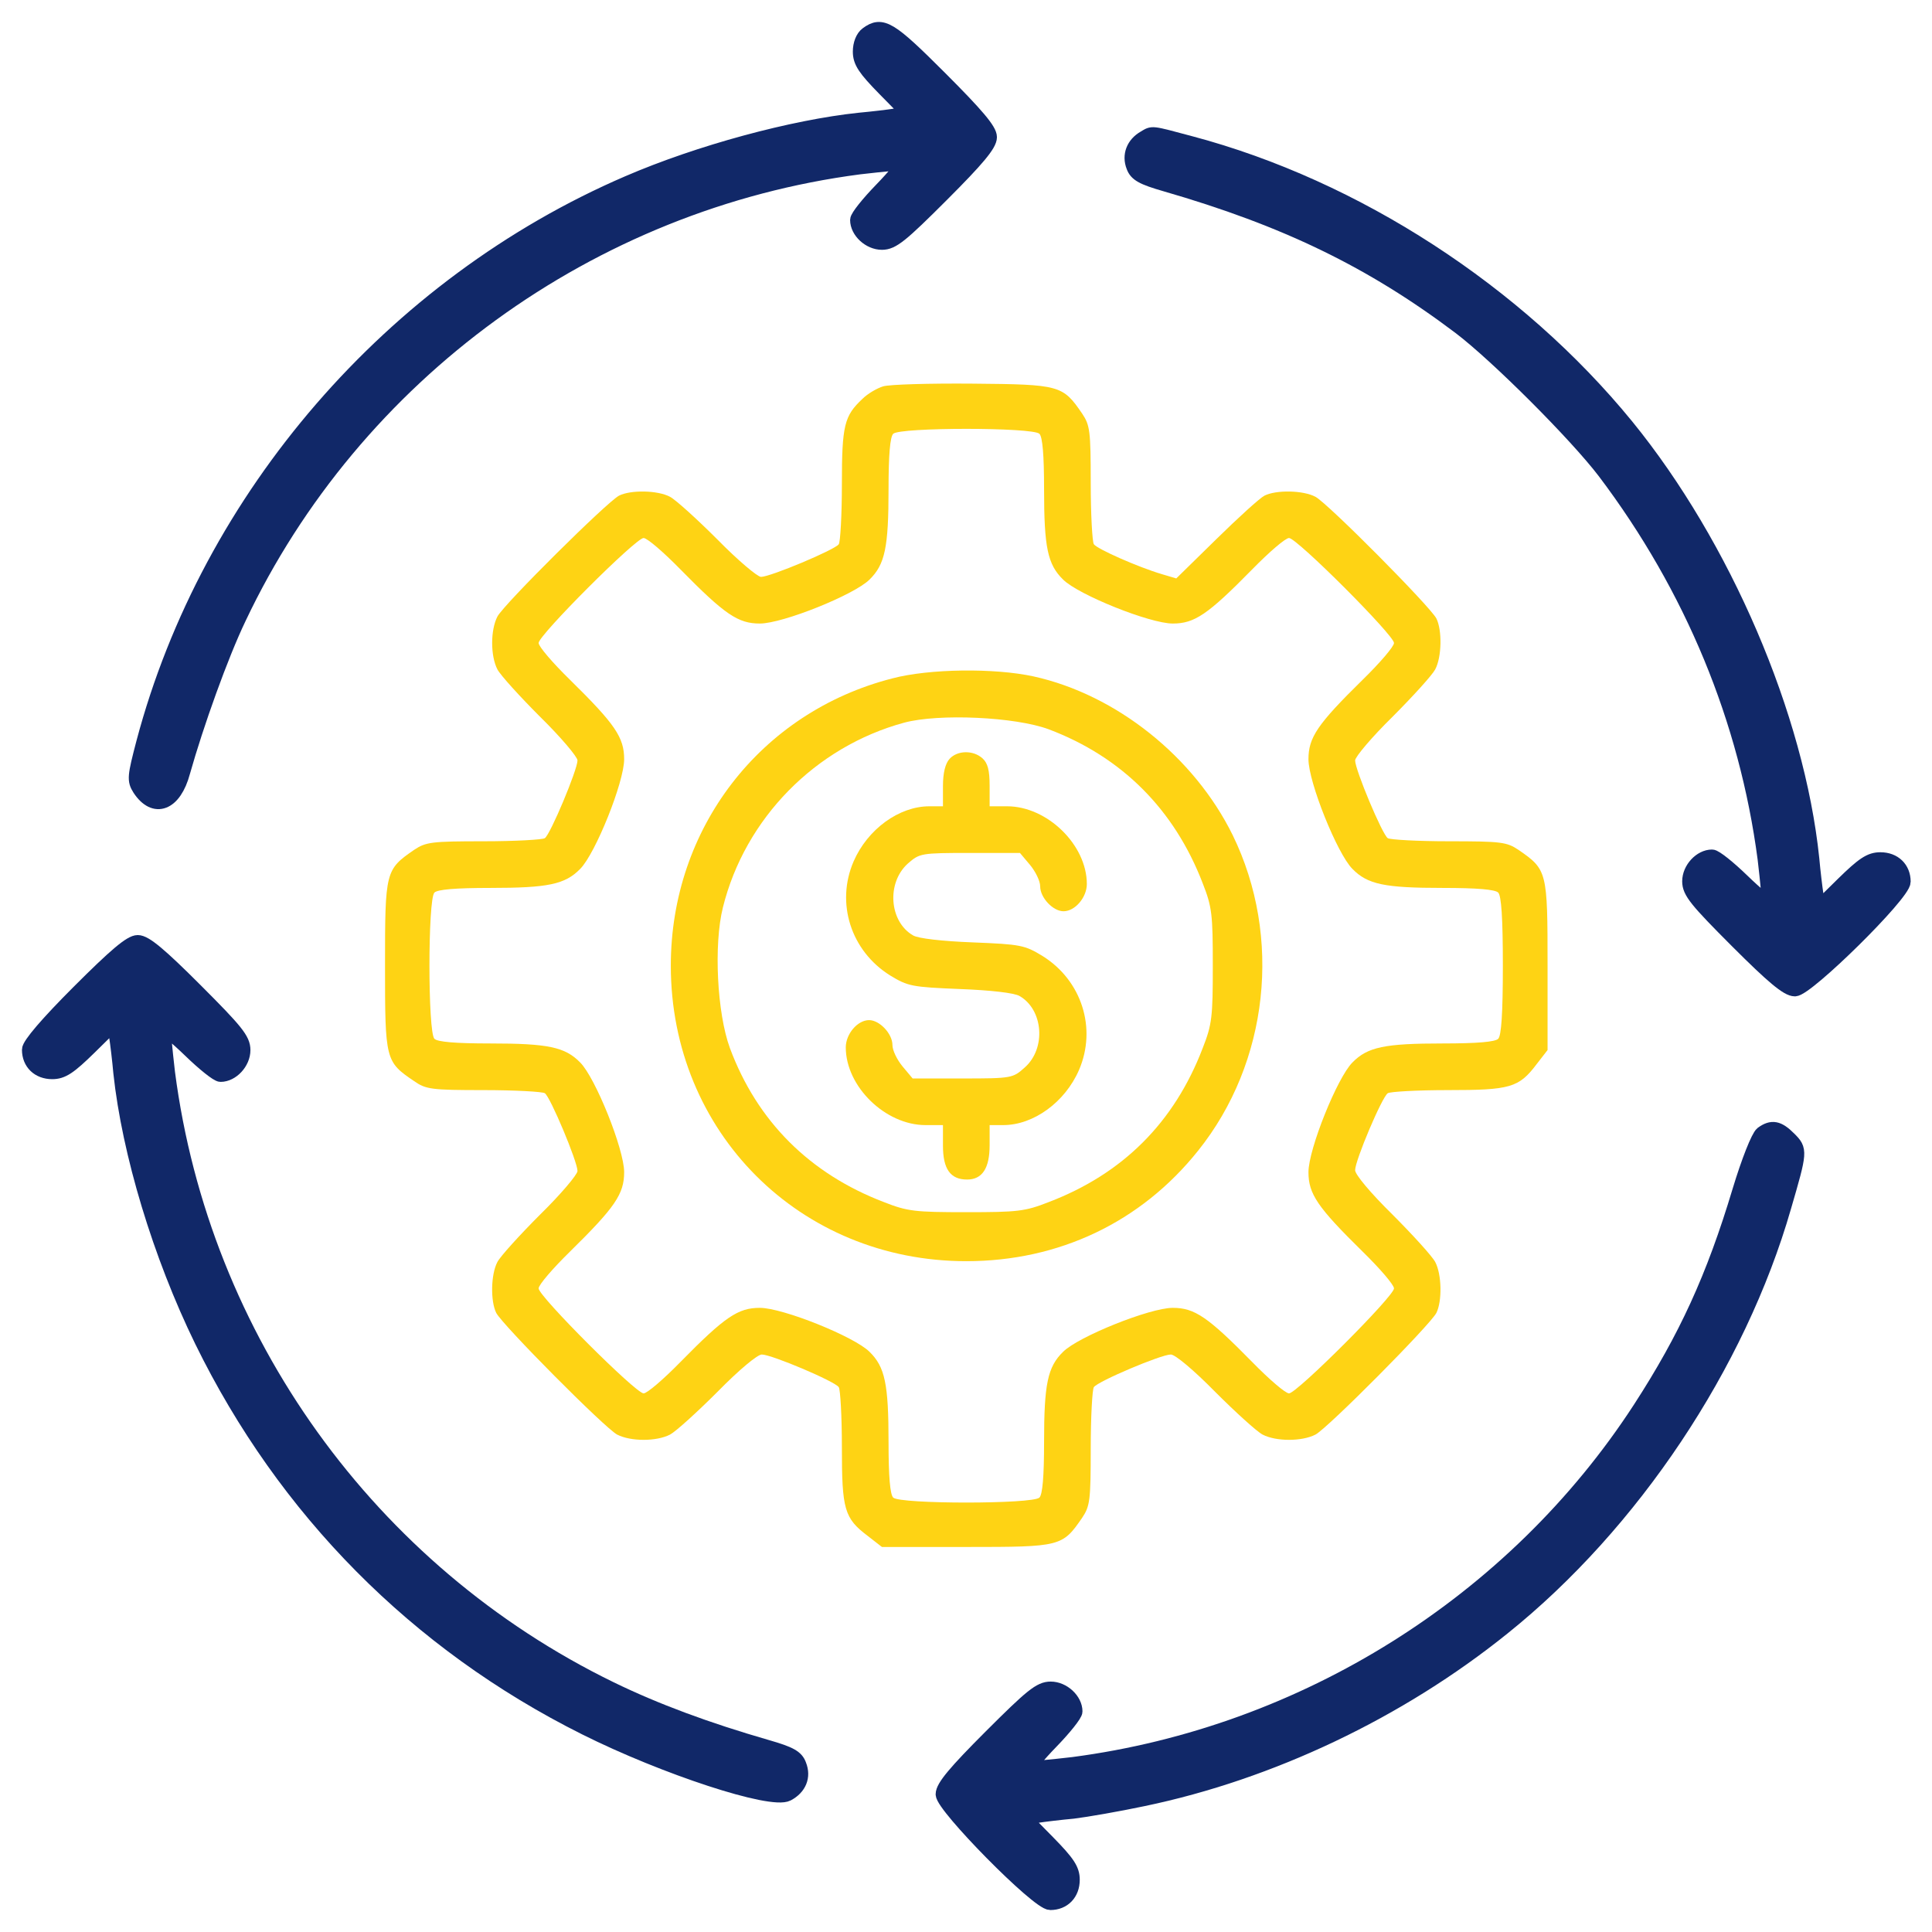
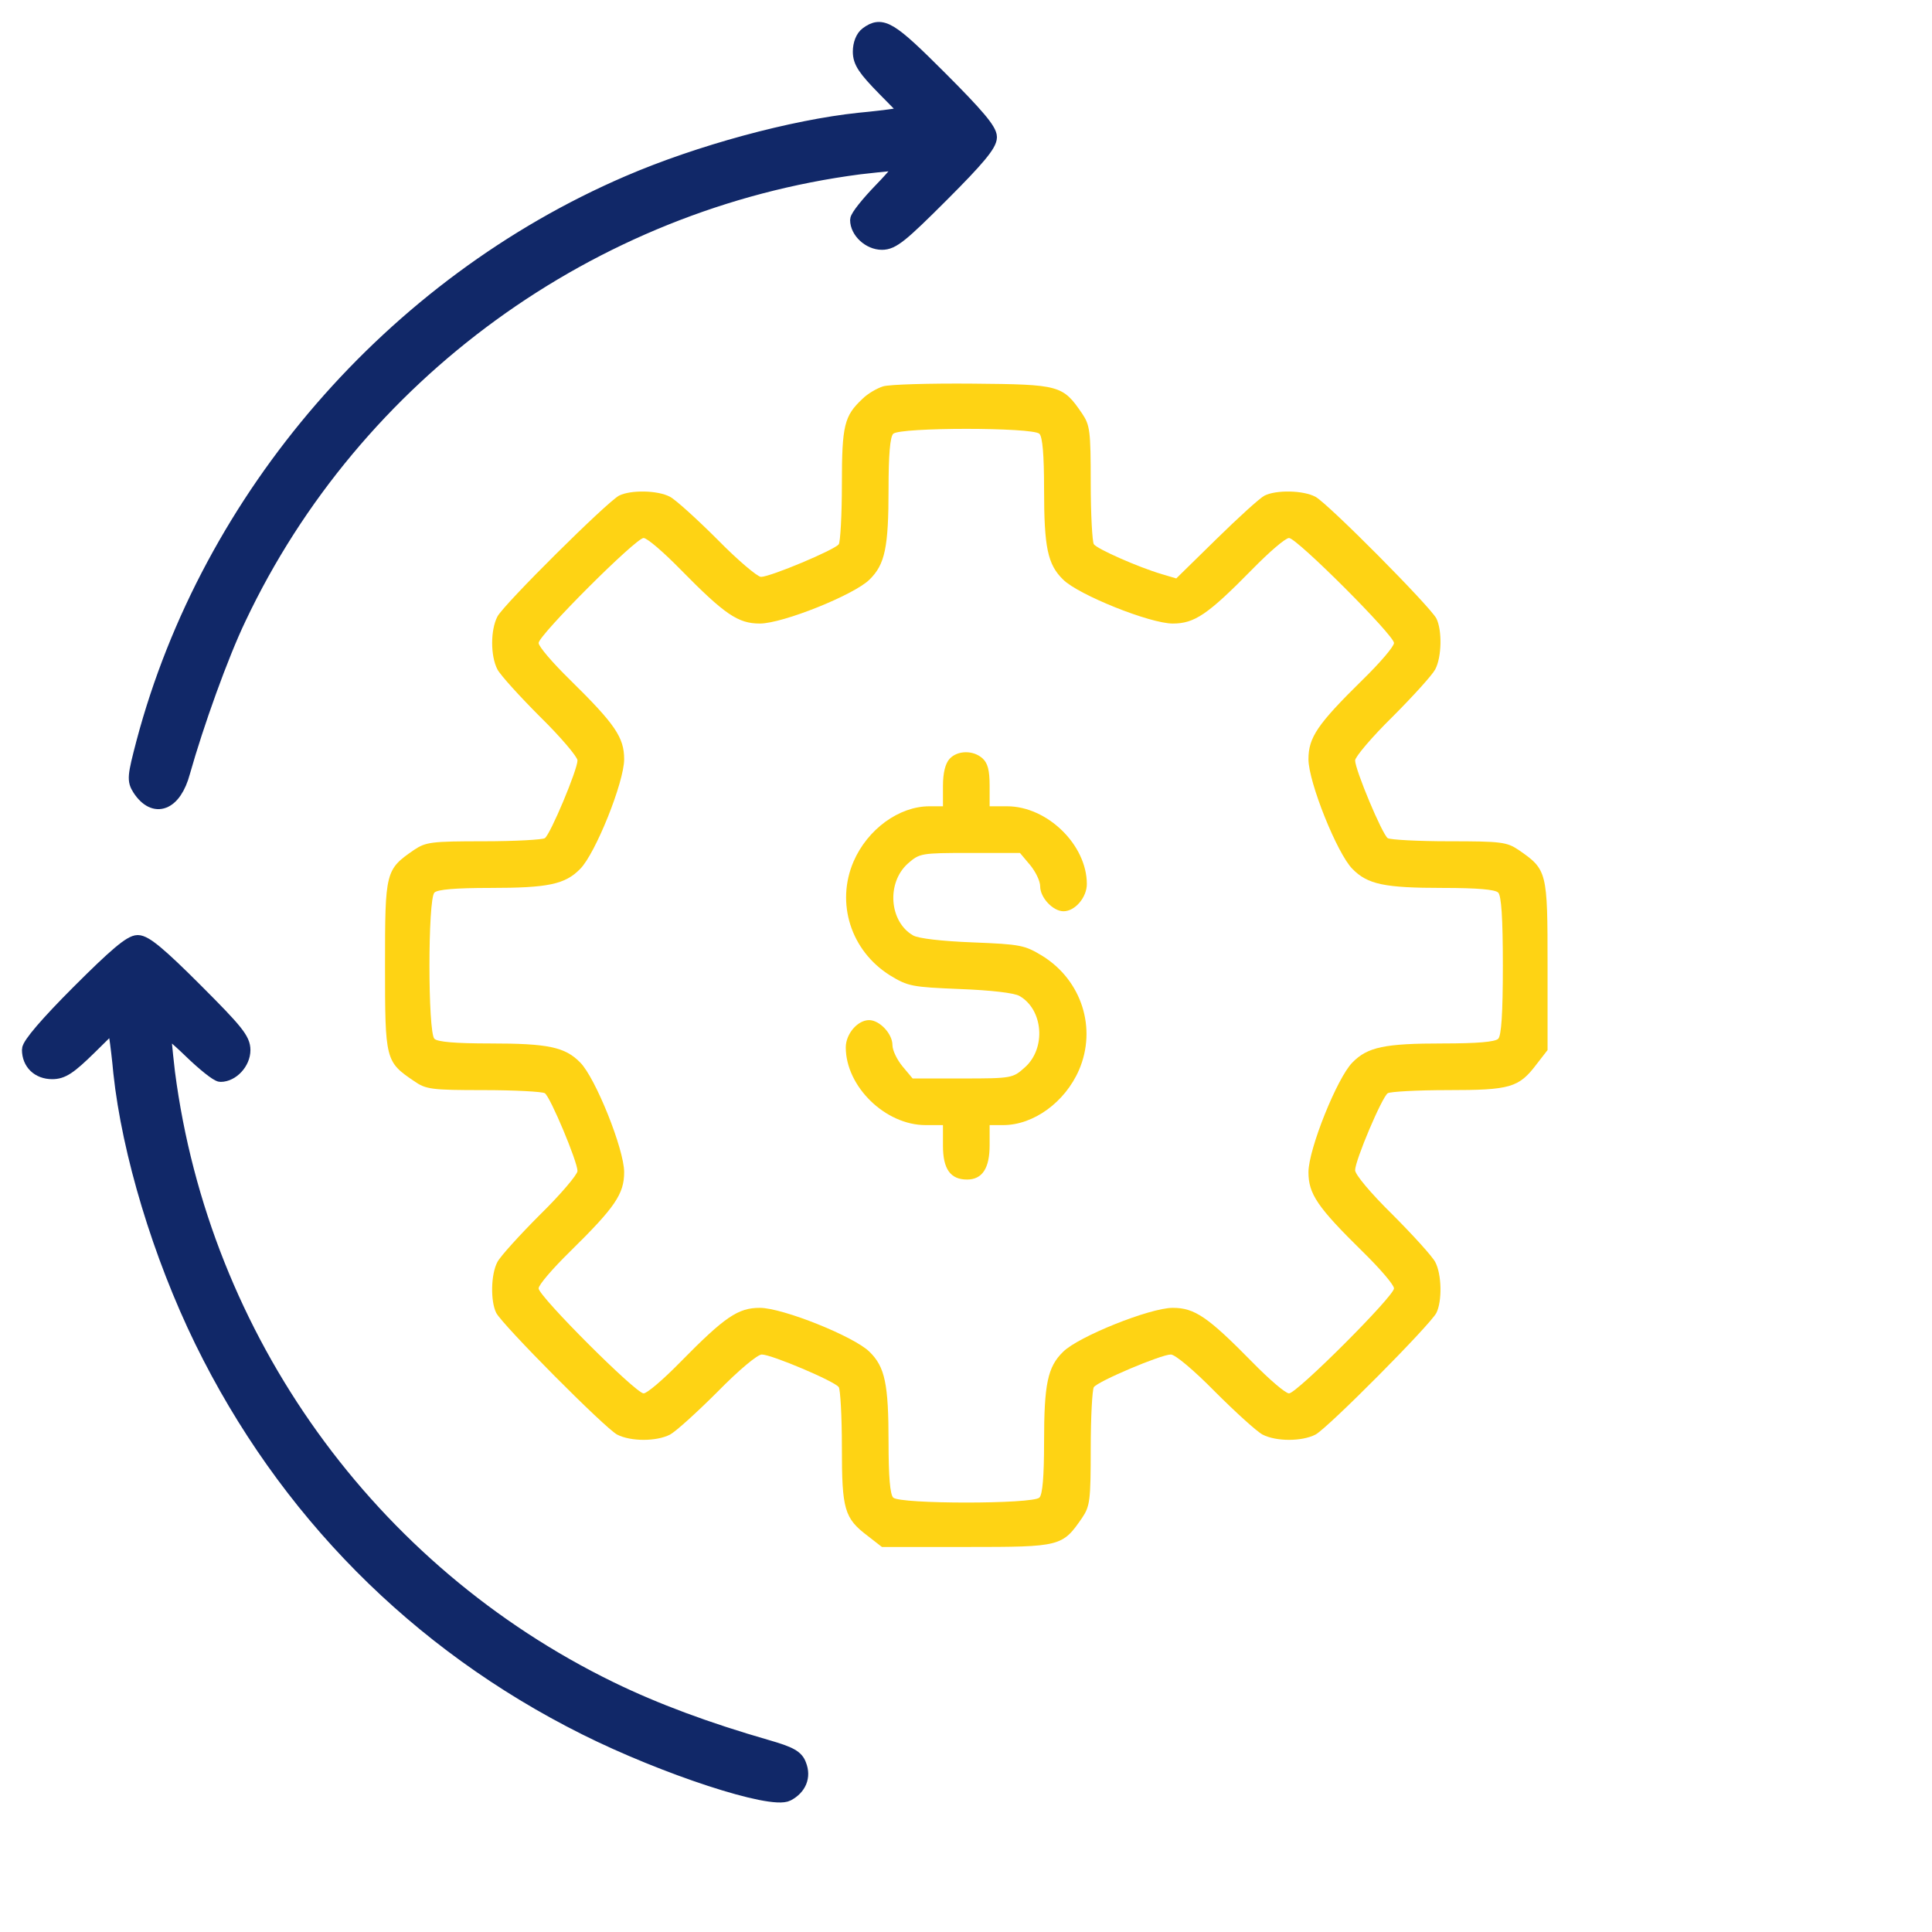
<svg xmlns="http://www.w3.org/2000/svg" width="66" height="66" viewBox="0 0 66 66" fill="none">
  <path d="M29.623 1.165C29.477 1.271 29.384 1.51 29.384 1.763C29.384 2.108 29.544 2.347 30.221 3.038L31.058 3.888L30.606 3.954C30.354 3.994 29.796 4.06 29.358 4.1C27.086 4.339 23.885 5.203 21.455 6.252C13.406 9.719 7.136 16.958 4.905 25.365C4.599 26.534 4.586 26.654 4.772 26.946C5.277 27.716 5.954 27.464 6.246 26.375C6.711 24.728 7.548 22.39 8.159 21.115C12.104 12.774 20.18 6.903 29.358 5.707C30.168 5.614 30.845 5.548 30.872 5.575C30.898 5.601 30.566 6.013 30.115 6.478C29.663 6.943 29.291 7.408 29.291 7.514C29.291 7.899 29.703 8.284 30.128 8.284C30.487 8.284 30.779 8.045 32.174 6.65C33.382 5.442 33.807 4.937 33.807 4.685C33.807 4.446 33.369 3.928 32.107 2.666C30.394 0.952 30.128 0.793 29.623 1.165Z" fill="#112868" stroke="#112868" stroke-width="0.5" />
-   <path d="M39.094 4.712C38.722 4.924 38.576 5.309 38.722 5.681C38.815 5.947 39.027 6.066 39.811 6.292C43.902 7.474 46.851 8.895 49.879 11.18C51.154 12.15 53.85 14.846 54.82 16.121C57.809 20.079 59.668 24.595 60.292 29.337C60.385 30.134 60.452 30.825 60.425 30.851C60.399 30.878 59.987 30.546 59.522 30.094C59.057 29.642 58.592 29.271 58.486 29.271C58.101 29.271 57.716 29.682 57.716 30.107C57.716 30.466 57.955 30.758 59.349 32.153C60.558 33.362 61.063 33.787 61.315 33.787C61.727 33.787 65.021 30.546 65.021 30.121C65.021 29.669 64.702 29.364 64.237 29.364C63.892 29.364 63.653 29.523 62.962 30.2L62.112 31.037L62.046 30.586C62.006 30.333 61.939 29.775 61.9 29.337C61.395 24.476 58.884 18.631 55.564 14.554C51.831 9.985 46.319 6.398 40.674 4.898C39.28 4.526 39.386 4.539 39.094 4.712Z" fill="#112868" stroke="#112868" stroke-width="0.5" />
  <path d="M30.168 13.199C29.955 13.265 29.637 13.451 29.464 13.624C28.84 14.208 28.76 14.527 28.76 16.546C28.76 17.595 28.707 18.512 28.654 18.591C28.534 18.777 26.316 19.707 25.997 19.707C25.878 19.707 25.2 19.136 24.51 18.432C23.819 17.741 23.088 17.077 22.889 16.971C22.464 16.745 21.548 16.732 21.149 16.931C20.738 17.144 17.218 20.637 16.992 21.062C16.753 21.527 16.753 22.404 16.992 22.868C17.098 23.068 17.762 23.798 18.453 24.489C19.157 25.18 19.728 25.857 19.728 25.977C19.728 26.295 18.798 28.513 18.612 28.633C18.533 28.686 17.59 28.739 16.527 28.739C14.734 28.739 14.548 28.766 14.149 29.031C13.166 29.709 13.153 29.762 13.153 32.99C13.153 36.217 13.166 36.27 14.149 36.934C14.548 37.213 14.734 37.24 16.527 37.24C17.59 37.24 18.533 37.293 18.612 37.346C18.798 37.466 19.728 39.684 19.728 40.003C19.728 40.122 19.157 40.8 18.453 41.49C17.762 42.181 17.098 42.911 16.992 43.111C16.766 43.536 16.753 44.452 16.952 44.851C17.165 45.263 20.658 48.782 21.083 49.008C21.548 49.247 22.424 49.247 22.889 49.008C23.088 48.902 23.819 48.238 24.51 47.547C25.253 46.79 25.878 46.272 26.024 46.272C26.356 46.272 28.521 47.188 28.654 47.388C28.707 47.467 28.76 48.384 28.76 49.433C28.76 51.572 28.84 51.864 29.65 52.475L30.128 52.847H33.024C36.238 52.847 36.291 52.833 36.968 51.85C37.234 51.452 37.261 51.266 37.261 49.473C37.261 48.41 37.314 47.467 37.367 47.388C37.5 47.188 39.665 46.272 39.997 46.272C40.143 46.272 40.767 46.79 41.511 47.547C42.202 48.238 42.932 48.902 43.132 49.008C43.596 49.247 44.473 49.247 44.938 49.008C45.363 48.782 48.856 45.263 49.069 44.851C49.268 44.452 49.255 43.536 49.029 43.111C48.923 42.911 48.258 42.181 47.568 41.49C46.811 40.746 46.293 40.122 46.293 39.976C46.293 39.644 47.209 37.479 47.408 37.346C47.488 37.293 48.405 37.24 49.454 37.24C51.592 37.24 51.885 37.16 52.496 36.35L52.867 35.872V32.976C52.867 29.762 52.854 29.709 51.871 29.031C51.473 28.766 51.287 28.739 49.494 28.739C48.431 28.739 47.488 28.686 47.408 28.633C47.222 28.513 46.293 26.295 46.293 25.977C46.293 25.857 46.864 25.18 47.568 24.489C48.258 23.798 48.923 23.068 49.029 22.868C49.255 22.443 49.268 21.527 49.069 21.128C48.856 20.717 45.363 17.197 44.938 16.971C44.513 16.745 43.596 16.732 43.198 16.931C43.039 17.011 42.295 17.688 41.551 18.419L40.183 19.76L39.691 19.614C38.881 19.375 37.473 18.751 37.367 18.591C37.314 18.512 37.261 17.569 37.261 16.506C37.261 14.713 37.234 14.527 36.968 14.129C36.304 13.159 36.211 13.132 33.236 13.106C31.762 13.093 30.381 13.132 30.168 13.199ZM35.508 14.819C35.614 14.926 35.667 15.537 35.667 16.705C35.667 18.698 35.786 19.282 36.318 19.8C36.836 20.318 39.28 21.301 40.063 21.301C40.807 21.301 41.259 20.996 42.773 19.455C43.357 18.857 43.915 18.379 44.035 18.379C44.3 18.379 47.621 21.7 47.621 21.965C47.621 22.085 47.143 22.643 46.545 23.227C45.004 24.741 44.699 25.193 44.699 25.937C44.699 26.72 45.682 29.164 46.2 29.682C46.718 30.214 47.302 30.333 49.294 30.333C50.463 30.333 51.074 30.386 51.181 30.492C51.287 30.599 51.34 31.343 51.34 32.99C51.34 34.637 51.287 35.38 51.181 35.487C51.074 35.593 50.463 35.646 49.294 35.646C47.302 35.646 46.718 35.766 46.2 36.297C45.682 36.815 44.699 39.259 44.699 40.042C44.699 40.786 45.004 41.238 46.545 42.752C47.143 43.337 47.621 43.894 47.621 44.014C47.621 44.28 44.3 47.6 44.035 47.6C43.915 47.6 43.357 47.122 42.773 46.524C41.259 44.983 40.807 44.678 40.063 44.678C39.28 44.678 36.836 45.661 36.318 46.179C35.786 46.697 35.667 47.281 35.667 49.274C35.667 50.443 35.614 51.054 35.508 51.16C35.282 51.386 30.739 51.386 30.513 51.16C30.407 51.054 30.354 50.443 30.354 49.274C30.354 47.281 30.234 46.697 29.703 46.179C29.185 45.661 26.741 44.678 25.957 44.678C25.214 44.678 24.762 44.983 23.248 46.524C22.663 47.122 22.106 47.6 21.986 47.6C21.72 47.6 18.4 44.28 18.4 44.014C18.4 43.894 18.878 43.337 19.476 42.752C21.016 41.238 21.322 40.786 21.322 40.042C21.322 39.259 20.339 36.815 19.821 36.297C19.303 35.766 18.719 35.646 16.739 35.646C15.557 35.646 14.946 35.593 14.84 35.487C14.614 35.261 14.614 30.718 14.84 30.492C14.946 30.386 15.557 30.333 16.739 30.333C18.719 30.333 19.303 30.214 19.821 29.682C20.339 29.164 21.322 26.72 21.322 25.937C21.322 25.193 21.016 24.741 19.476 23.227C18.878 22.643 18.4 22.085 18.4 21.965C18.4 21.7 21.72 18.379 21.986 18.379C22.106 18.379 22.663 18.857 23.248 19.455C24.762 20.996 25.214 21.301 25.957 21.301C26.741 21.301 29.185 20.318 29.703 19.8C30.234 19.282 30.354 18.698 30.354 16.705C30.354 15.537 30.407 14.926 30.513 14.819C30.739 14.594 35.282 14.594 35.508 14.819Z" fill="#FED314" />
-   <path d="M30.487 23.174C25.971 24.329 22.916 28.301 22.916 32.989C22.916 38.674 27.326 43.084 33.01 43.084C36.172 43.084 38.974 41.756 40.927 39.312C43.344 36.297 43.809 32.007 42.109 28.526C40.794 25.857 38.137 23.732 35.308 23.107C33.967 22.815 31.748 22.842 30.487 23.174ZM35.826 24.914C38.323 25.857 40.116 27.65 41.086 30.174C41.405 30.984 41.431 31.236 41.431 32.989C41.431 34.743 41.405 34.995 41.086 35.805C40.116 38.342 38.363 40.096 35.826 41.065C35.016 41.384 34.764 41.41 33.01 41.41C31.257 41.41 31.005 41.384 30.195 41.065C27.658 40.096 25.864 38.302 24.935 35.805C24.496 34.61 24.377 32.272 24.696 30.997C25.453 27.955 27.857 25.511 30.885 24.688C32.067 24.369 34.684 24.489 35.826 24.914Z" fill="#FED314" />
  <path d="M32.439 25.923C32.293 26.083 32.213 26.402 32.213 26.853V27.544H31.749C30.712 27.544 29.637 28.328 29.159 29.43C28.547 30.851 29.066 32.485 30.407 33.322C31.018 33.694 31.151 33.72 32.798 33.787C33.834 33.826 34.657 33.919 34.83 34.026C35.64 34.49 35.746 35.819 35.003 36.47C34.604 36.828 34.564 36.842 32.891 36.842H31.177L30.832 36.43C30.646 36.204 30.487 35.885 30.487 35.699C30.487 35.314 30.048 34.849 29.69 34.849C29.291 34.849 28.893 35.327 28.893 35.779C28.893 37.12 30.248 38.435 31.616 38.435H32.213V39.139C32.213 39.936 32.466 40.295 33.037 40.295C33.555 40.295 33.807 39.91 33.807 39.126V38.435H34.272C35.308 38.435 36.384 37.652 36.862 36.549C37.473 35.128 36.955 33.494 35.614 32.658C35.003 32.286 34.87 32.259 33.223 32.193C32.187 32.153 31.363 32.06 31.191 31.954C30.381 31.489 30.274 30.16 31.018 29.496C31.416 29.151 31.456 29.138 33.13 29.138H34.843L35.189 29.549C35.375 29.775 35.534 30.094 35.534 30.28C35.534 30.665 35.972 31.13 36.331 31.13C36.729 31.13 37.128 30.652 37.128 30.2C37.128 28.859 35.773 27.544 34.405 27.544H33.807V26.84C33.807 26.309 33.741 26.07 33.568 25.91C33.249 25.618 32.705 25.631 32.439 25.923Z" fill="#FED314" />
  <path d="M2.687 33.893C1.624 34.956 1 35.686 1 35.859C1 36.31 1.319 36.616 1.784 36.616C2.129 36.616 2.368 36.457 3.059 35.779L3.909 34.942L3.975 35.394C4.015 35.646 4.082 36.204 4.121 36.642C4.414 39.379 5.463 42.872 6.897 45.807C9.727 51.585 14.229 56.141 19.994 59.023C22.703 60.378 26.356 61.574 26.901 61.281C27.299 61.069 27.458 60.697 27.299 60.298C27.206 60.033 26.994 59.913 26.21 59.687C24.138 59.09 22.385 58.439 20.857 57.695C12.622 53.684 6.911 45.741 5.729 36.642C5.636 35.832 5.569 35.155 5.596 35.128C5.622 35.102 6.034 35.434 6.499 35.885C6.964 36.337 7.429 36.709 7.535 36.709C7.92 36.709 8.305 36.297 8.305 35.872C8.305 35.514 8.066 35.221 6.672 33.827C5.463 32.618 4.958 32.193 4.706 32.193C4.467 32.193 3.949 32.631 2.687 33.893Z" fill="#112868" stroke="#112868" stroke-width="0.5" />
-   <path d="M60.199 38.727C60.066 38.834 59.734 39.671 59.429 40.68C58.539 43.642 57.596 45.701 56.029 48.118C51.725 54.746 44.553 59.236 36.663 60.272C35.866 60.364 35.175 60.431 35.149 60.404C35.122 60.378 35.454 59.966 35.906 59.501C36.358 59.036 36.729 58.571 36.729 58.465C36.729 58.08 36.318 57.695 35.893 57.695C35.534 57.695 35.242 57.934 33.847 59.328C32.639 60.537 32.213 61.042 32.213 61.294C32.213 61.706 35.454 65 35.879 65C36.331 65 36.636 64.681 36.636 64.216C36.636 63.871 36.477 63.632 35.8 62.941L34.963 62.091L35.414 62.025C35.667 61.985 36.225 61.919 36.663 61.879C37.101 61.825 38.177 61.64 39.054 61.454C43.397 60.55 47.794 58.465 51.34 55.609C55.763 52.063 59.389 46.63 60.943 41.225C61.501 39.312 61.501 39.285 61.116 38.9C60.744 38.528 60.531 38.488 60.199 38.727Z" fill="#112868" stroke="#112868" stroke-width="0.5" />
</svg>